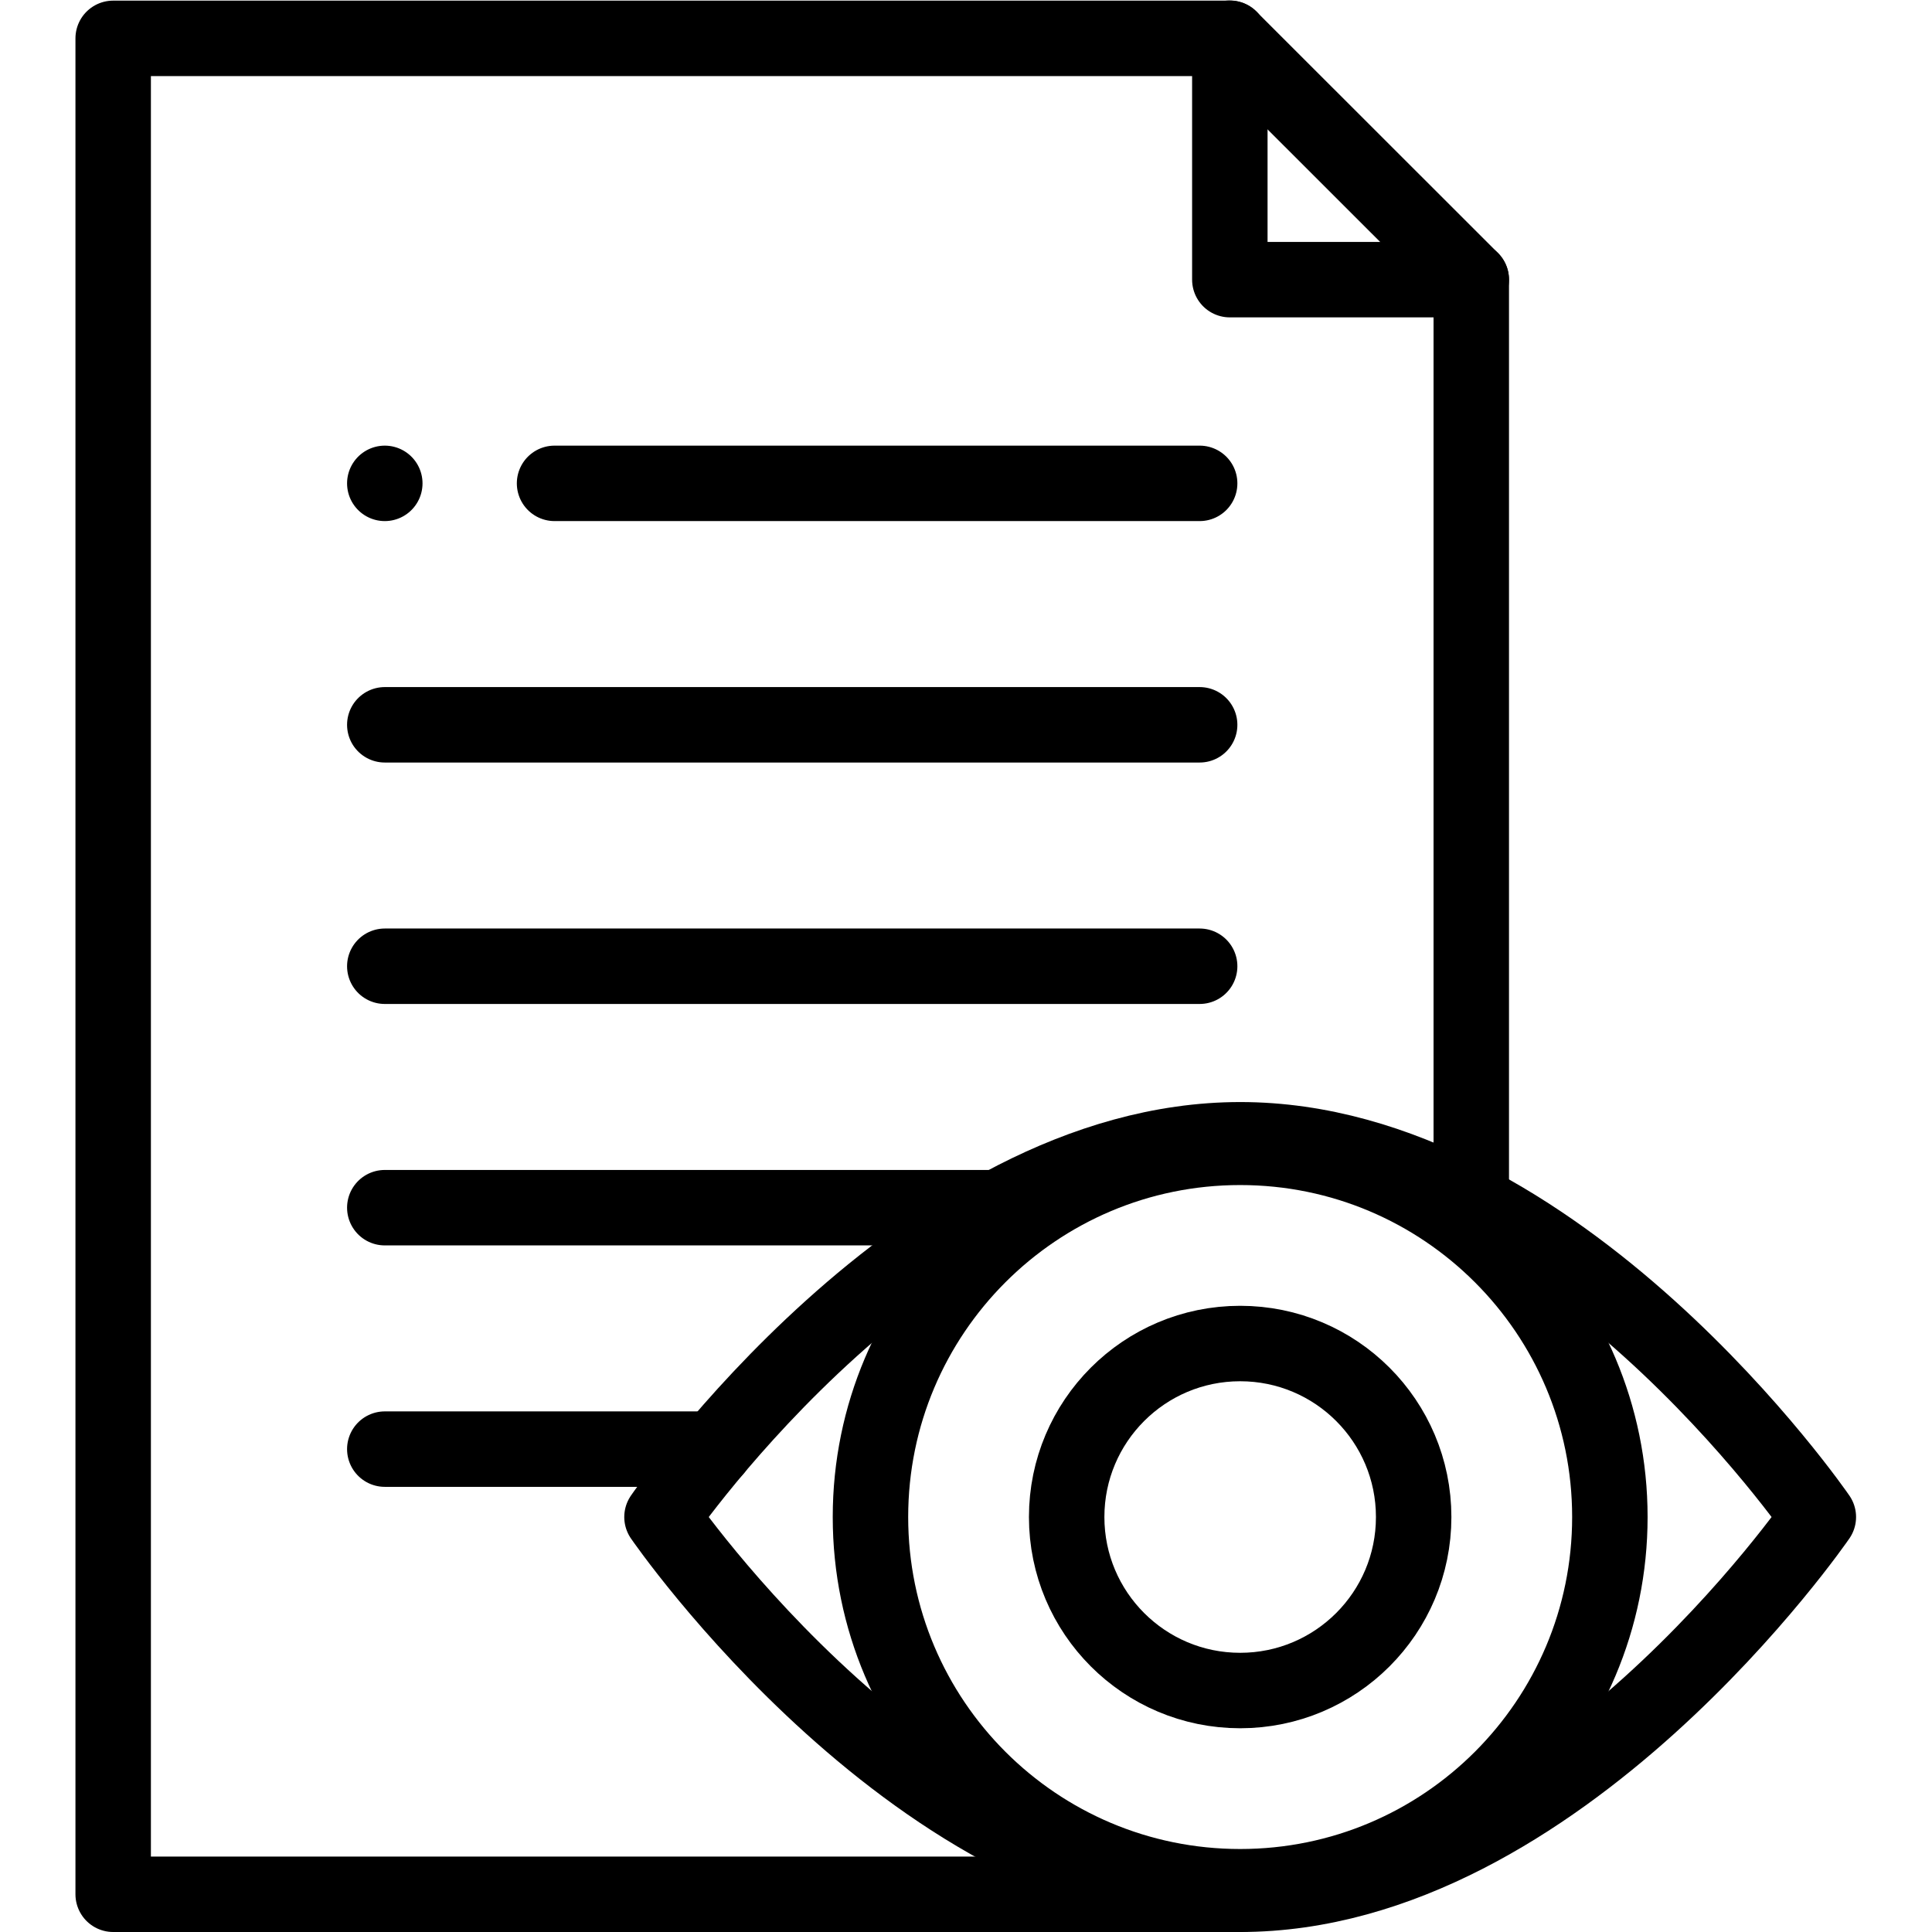
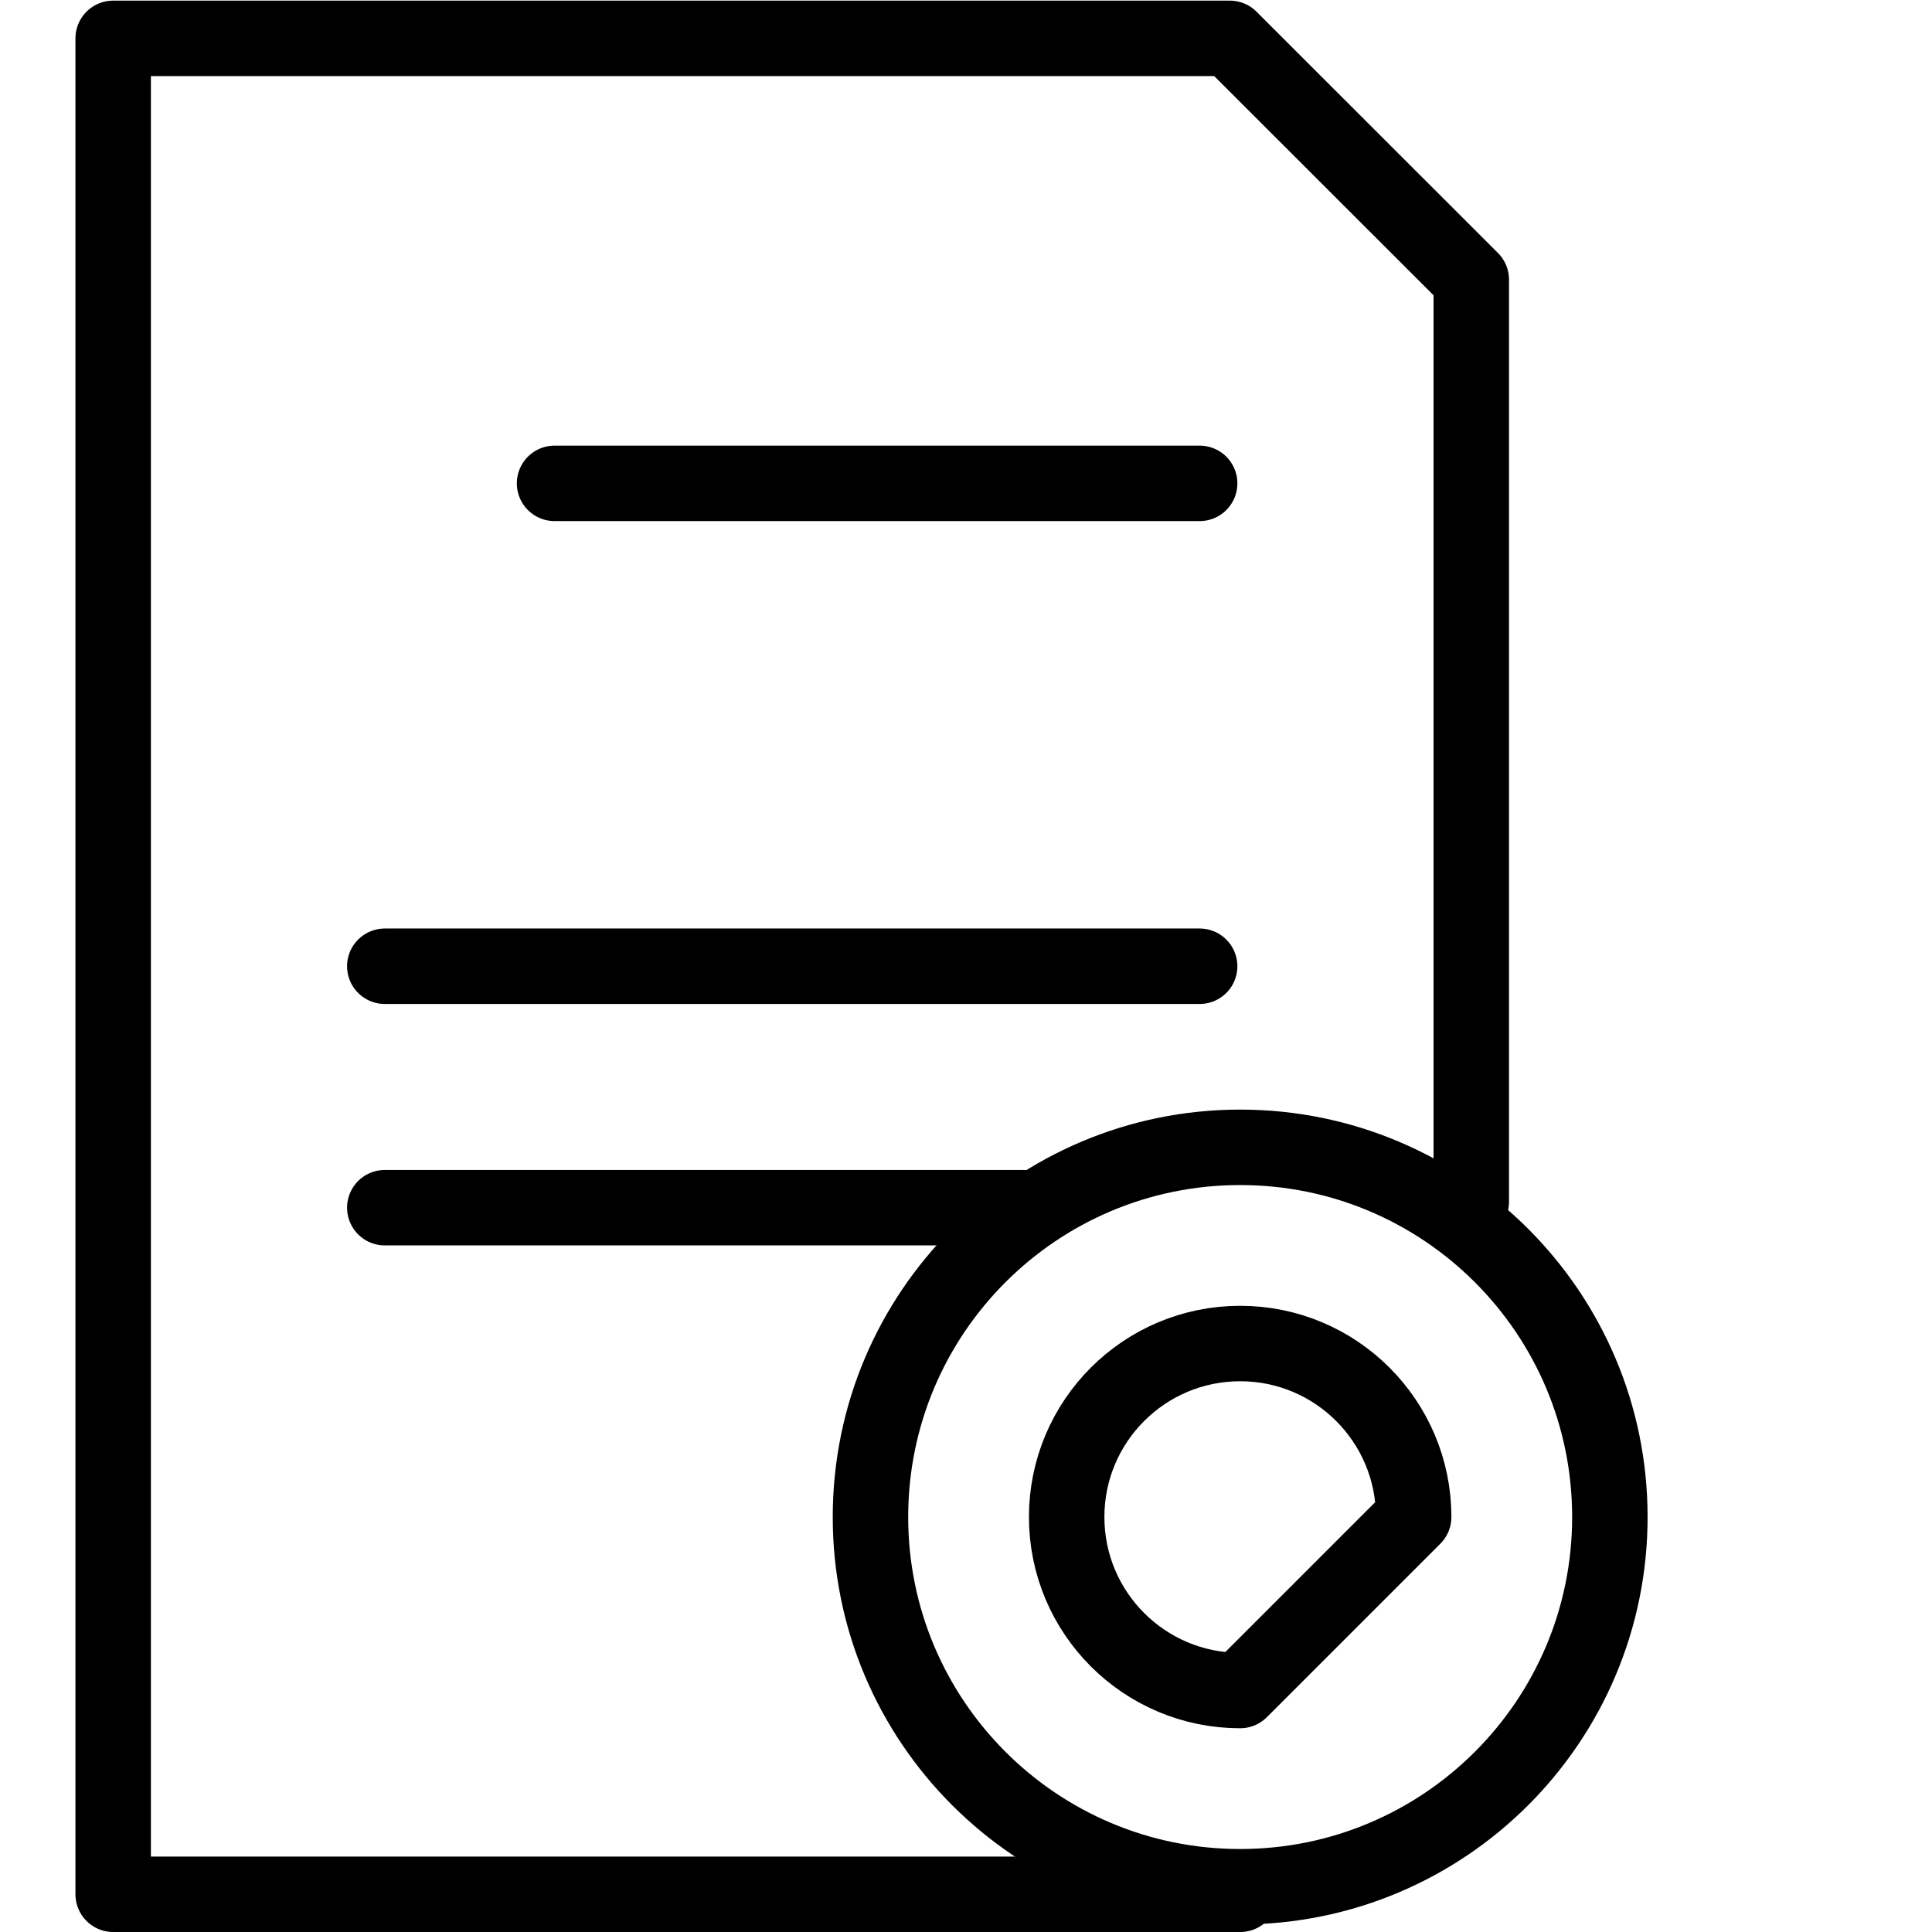
<svg xmlns="http://www.w3.org/2000/svg" version="1.1" id="svg3321" xml:space="preserve" width="682.667" height="682.667" viewBox="0 0 682.667 682.667">
  <defs id="defs3325">
    <clipPath clipPathUnits="userSpaceOnUse" id="clipPath3359">
      <path d="M 0,512 H 512 V 0 H 0 Z" id="path3357" />
    </clipPath>
  </defs>
  <g id="g3327" transform="matrix(1.333,0,0,-1.333,0,682.667)">
    <g id="g3329" transform="translate(102,256)">
      <path d="M 0,0 H 216" style="fill:none;stroke:#000000;stroke-width:20;stroke-linecap:round;stroke-linejoin:round;stroke-miterlimit:10;stroke-dasharray:none;stroke-opacity:1" id="path3331" />
    </g>
    <g id="g3333" transform="translate(147,384)">
      <path d="M 0,0 H 171" style="fill:none;stroke:#000000;stroke-width:20;stroke-linecap:round;stroke-linejoin:round;stroke-miterlimit:10;stroke-dasharray:none;stroke-opacity:1" id="path3335" />
    </g>
    <g id="g3337" transform="translate(102,384)">
-       <path d="M 0,0 V 0" style="fill:none;stroke:#000000;stroke-width:20;stroke-linecap:round;stroke-linejoin:round;stroke-miterlimit:10;stroke-dasharray:none;stroke-opacity:1" id="path3339" />
-     </g>
+       </g>
    <g id="g3341" transform="translate(102,320)">
-       <path d="M 0,0 H 216" style="fill:none;stroke:#000000;stroke-width:20;stroke-linecap:round;stroke-linejoin:round;stroke-miterlimit:10;stroke-dasharray:none;stroke-opacity:1" id="path3343" />
-     </g>
+       </g>
    <g id="g3345" transform="translate(102,192)">
      <path d="M 0,0 H 169.492" style="fill:none;stroke:#000000;stroke-width:20;stroke-linecap:round;stroke-linejoin:round;stroke-miterlimit:10;stroke-dasharray:none;stroke-opacity:1" id="path3347" />
    </g>
    <g id="g3349" transform="translate(102,128)">
-       <path d="M 0,0 H 87.51" style="fill:none;stroke:#000000;stroke-width:20;stroke-linecap:round;stroke-linejoin:round;stroke-miterlimit:10;stroke-dasharray:none;stroke-opacity:1" id="path3351" />
-     </g>
+       </g>
    <g id="g3353">
      <g id="g3355" clip-path="url(#clipPath3359)">
        <g id="g3361" transform="translate(326,502)">
-           <path d="M 0,0 V -64 H 64" style="fill:none;stroke:#000000;stroke-width:20;stroke-linecap:round;stroke-linejoin:round;stroke-miterlimit:10;stroke-dasharray:none;stroke-opacity:1" id="path3363" />
-         </g>
+           </g>
        <g id="g3365" transform="translate(482,110)">
-           <path d="m 0,0 c 0,0 -68.594,-100 -153.24,-100 -84.646,0 -153.282,100 -153.282,100 0,0 68.636,100 153.282,100 C -68.594,100 0,0 0,0 Z" style="fill:none;stroke:#000000;stroke-width:20;stroke-linecap:round;stroke-linejoin:round;stroke-miterlimit:10;stroke-dasharray:none;stroke-opacity:1" id="path3367" />
-         </g>
+           </g>
        <g id="g3369" transform="translate(328.739,12)">
          <path d="m 0,0 c -54.124,0 -98,43.876 -98,98 0,54.124 43.876,98 98,98 54.124,0 98,-43.876 98,-98 C 98,43.876 54.124,0 0,0 Z" style="fill:none;stroke:#000000;stroke-width:20;stroke-linecap:round;stroke-linejoin:round;stroke-miterlimit:10;stroke-dasharray:none;stroke-opacity:1" id="path3371" />
        </g>
        <g id="g3373" transform="translate(328.739,64.008)">
-           <path d="m 0,0 c -25.4,0 -45.991,20.591 -45.991,45.991 0,25.401 20.591,45.992 45.991,45.992 25.4,0 45.991,-20.591 45.991,-45.992 C 45.991,20.591 25.4,0 0,0 Z" style="fill:none;stroke:#000000;stroke-width:20;stroke-linecap:round;stroke-linejoin:round;stroke-miterlimit:10;stroke-dasharray:none;stroke-opacity:1" id="path3375" />
+           <path d="m 0,0 c -25.4,0 -45.991,20.591 -45.991,45.991 0,25.401 20.591,45.992 45.991,45.992 25.4,0 45.991,-20.591 45.991,-45.992 Z" style="fill:none;stroke:#000000;stroke-width:20;stroke-linecap:round;stroke-linejoin:round;stroke-miterlimit:10;stroke-dasharray:none;stroke-opacity:1" id="path3375" />
        </g>
        <g id="g3377" transform="translate(328.76,10)">
          <path d="m 0,0 h -298.76 v 491.962 h 296 L 61.24,428 V 183.552" style="fill:none;stroke:#000000;stroke-width:20;stroke-linecap:round;stroke-linejoin:round;stroke-miterlimit:10;stroke-dasharray:none;stroke-opacity:1" id="path3379" />
        </g>
      </g>
    </g>
  </g>
</svg>